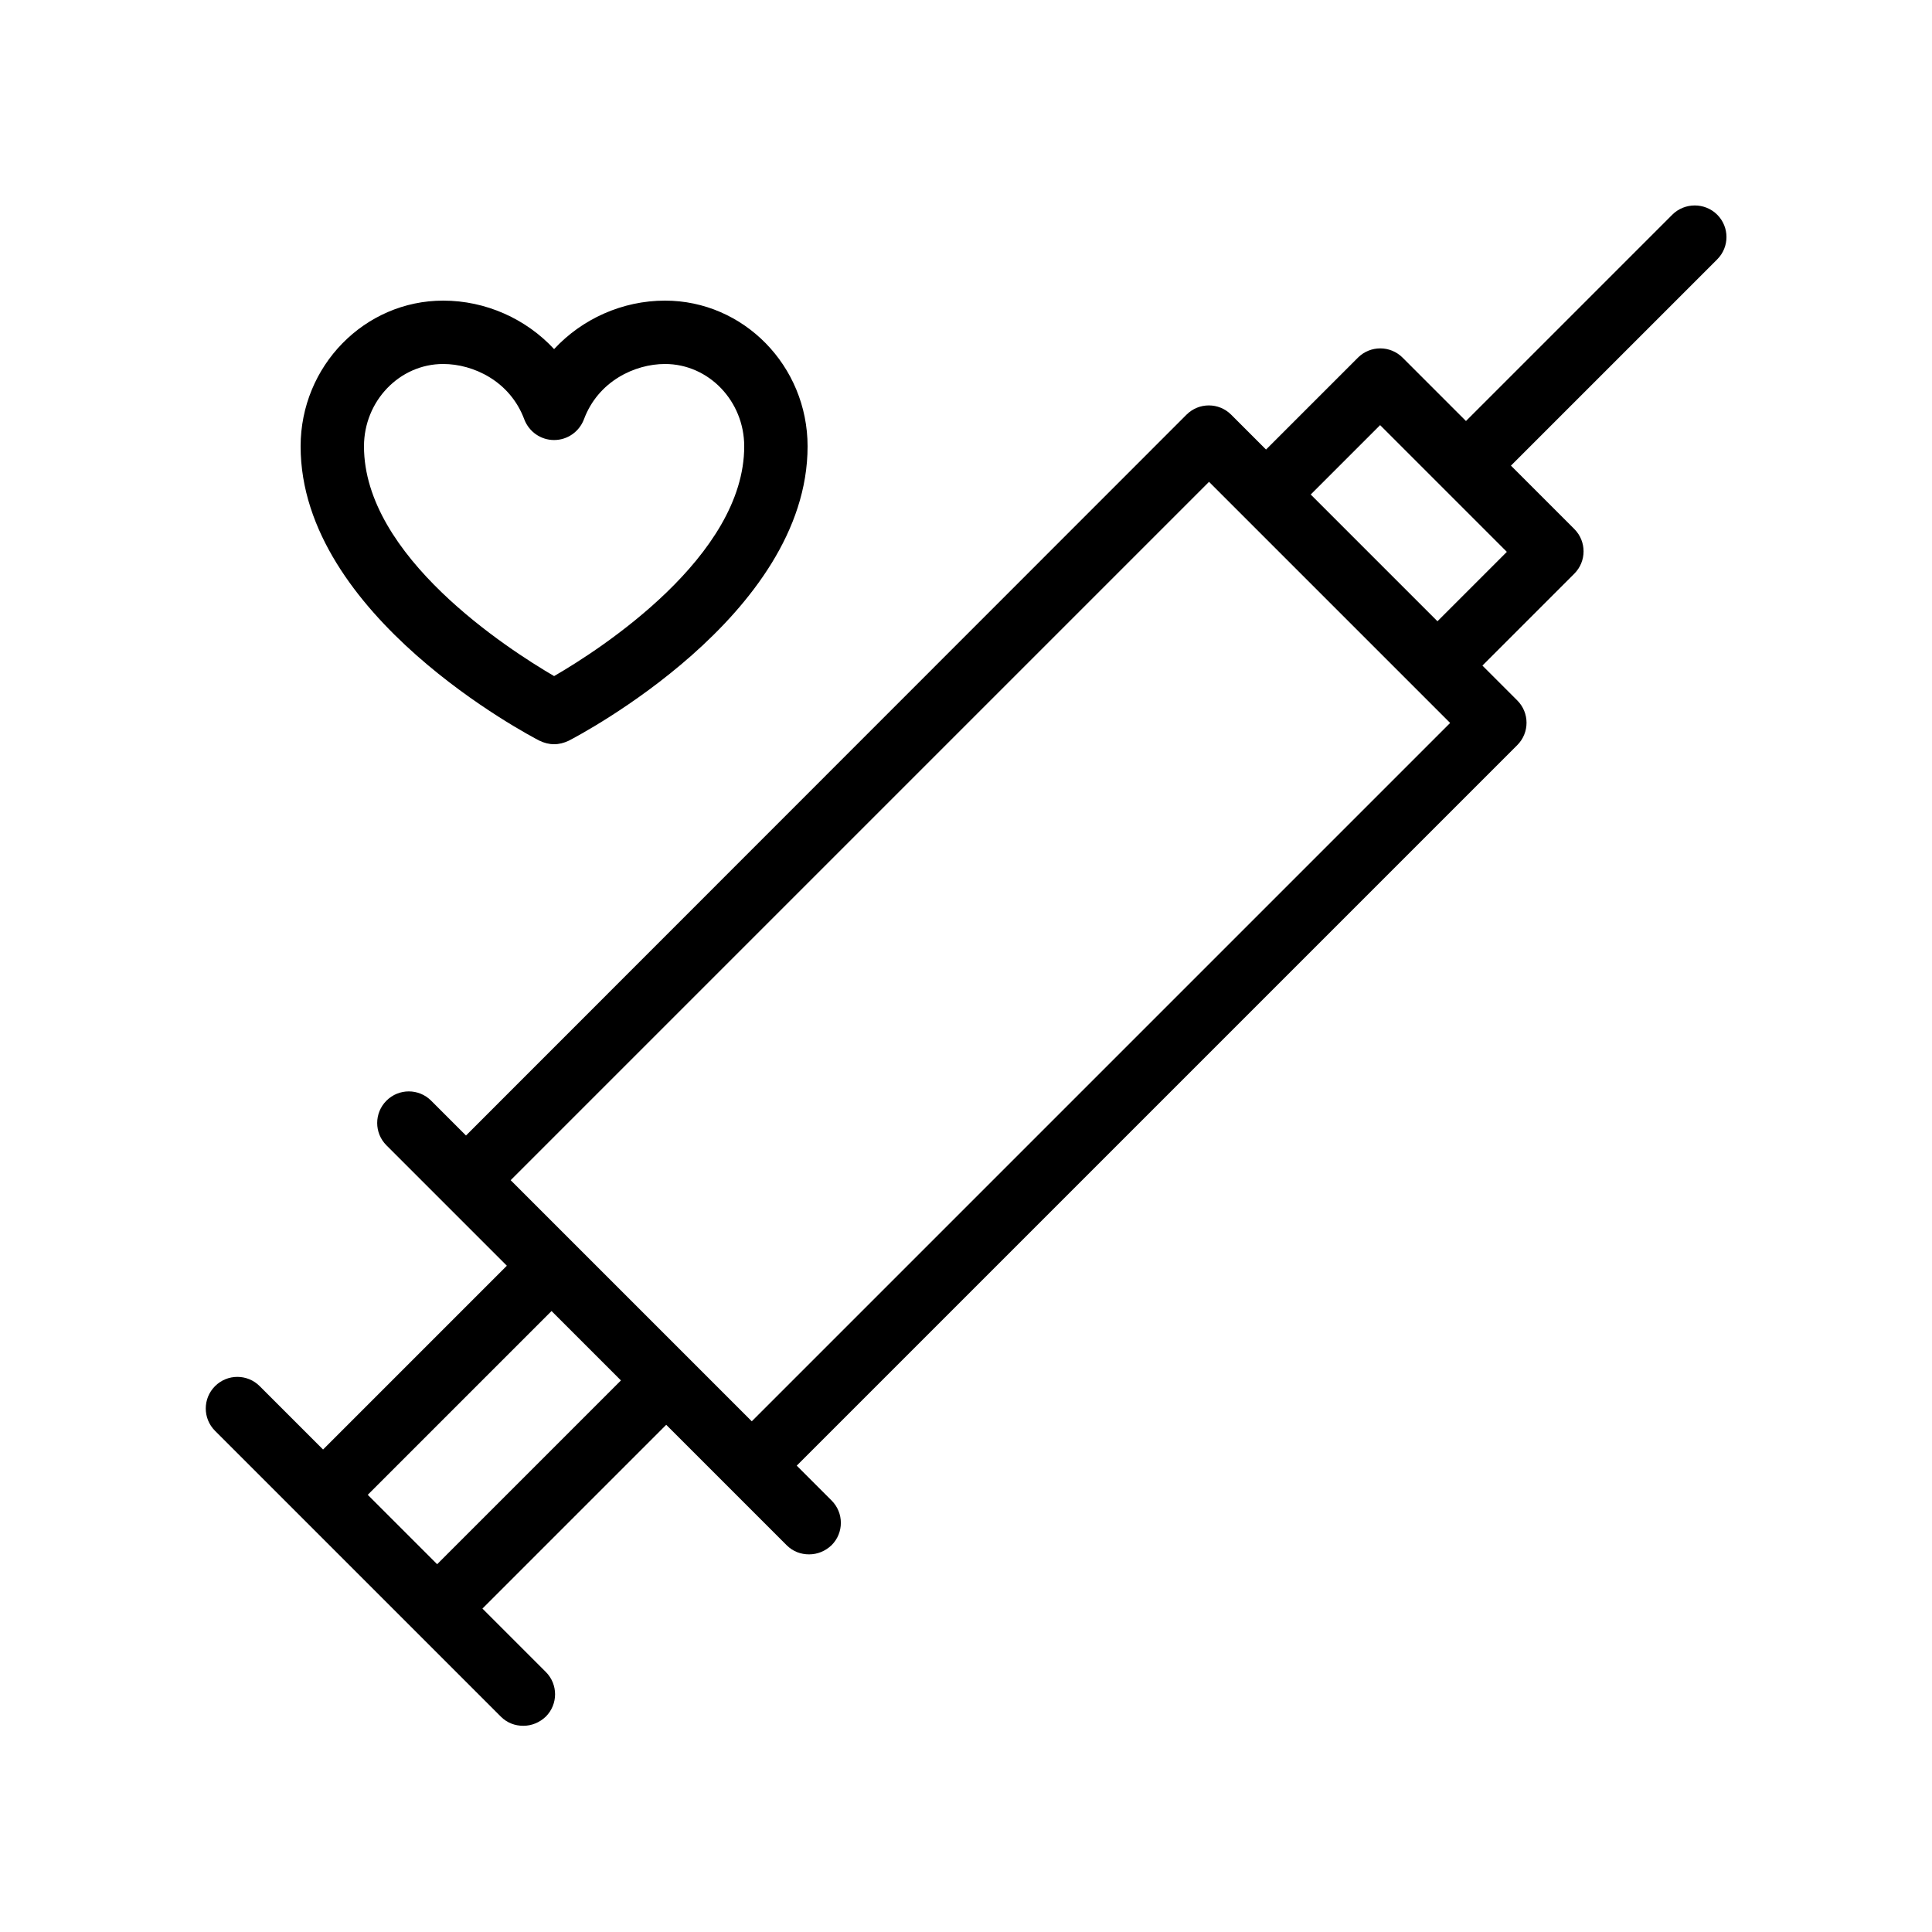
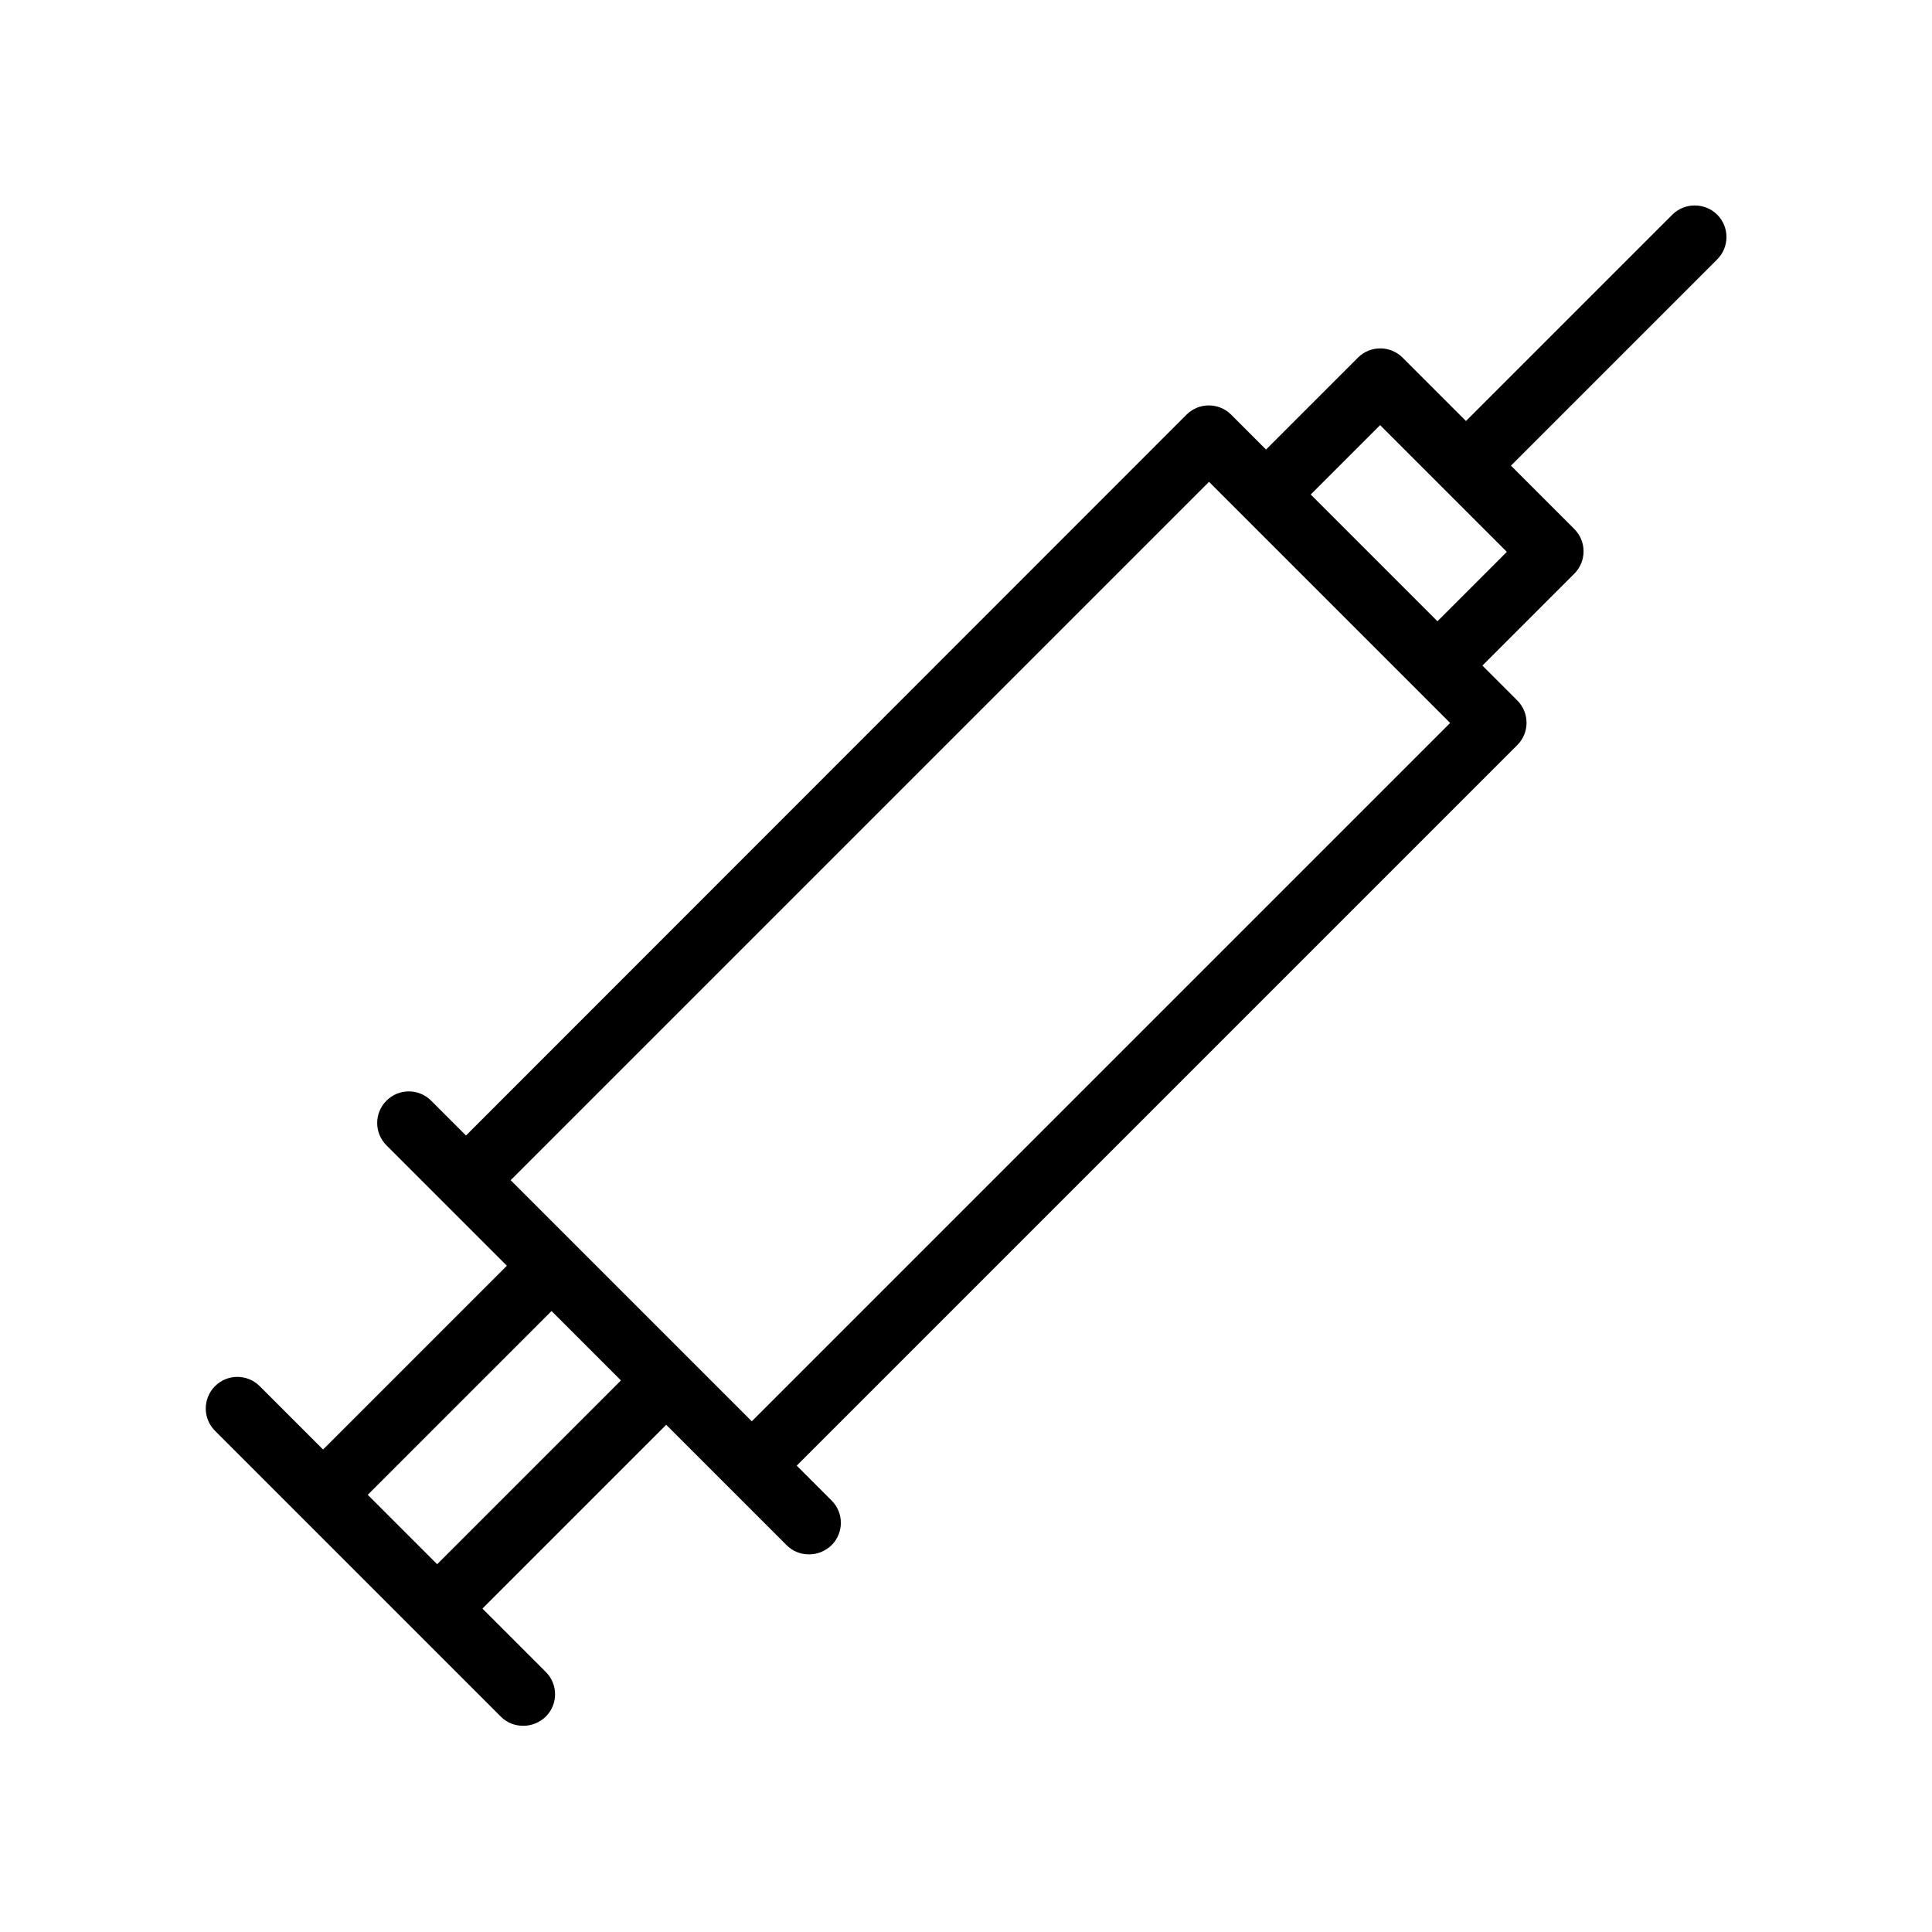
<svg xmlns="http://www.w3.org/2000/svg" fill="#000000" width="800px" height="800px" version="1.1" viewBox="144 144 512 512">
  <g>
-     <path d="m286.98 340.3c1.262 0.59 2.519 0.926 3.863 0.926s2.602-0.336 3.863-0.922c2.602-1.348 63.312-33.086 63.312-78.012 0-21.328-16.961-38.625-37.785-38.625-11.336 0-22 4.871-29.391 12.848-7.391-7.977-18.055-12.848-29.391-12.848-20.824 0-37.785 17.297-37.785 38.625 0 44.926 60.711 76.664 63.312 78.008zm-25.527-99.84c7.977 0 17.719 4.535 21.496 14.695 1.258 3.273 4.367 5.457 7.894 5.457s6.633-2.184 7.894-5.457c3.777-10.16 13.516-14.695 21.496-14.695 11.586 0 20.992 9.824 20.992 21.832 0 29.137-38.039 53.738-50.383 60.879-12.344-7.223-50.383-31.738-50.383-60.879 0-12.008 9.406-21.832 20.992-21.832z" />
    <path d="m587.16 200.91-54.664 54.664-16.793-16.793c-3.273-3.273-8.566-3.273-11.84 0l-24.352 24.352-9.238-9.238c-3.273-3.273-8.566-3.273-11.84 0l-190.94 191.03-9.238-9.238c-3.273-3.273-8.566-3.273-11.84 0-3.273 3.273-3.273 8.566 0 11.84l31.906 31.906-48.703 48.703-16.793-16.793c-3.273-3.273-8.566-3.273-11.84 0-3.273 3.273-3.273 8.566 0 11.84l75.738 75.738c1.68 1.68 3.777 2.434 5.961 2.434s4.281-0.84 5.961-2.434c3.273-3.273 3.273-8.566 0-11.84l-16.793-16.793 48.703-48.703 31.906 31.906c1.68 1.68 3.777 2.434 5.961 2.434 2.184 0 4.281-0.84 5.961-2.434 3.273-3.273 3.273-8.566 0-11.84l-9.238-9.238 190.95-190.95c3.273-3.273 3.273-8.566 0-11.84l-9.238-9.238 24.352-24.352c3.273-3.273 3.273-8.566 0-11.84l-16.793-16.793 54.664-54.664c3.273-3.273 3.273-8.566 0-11.84-3.266-3.262-8.641-3.262-11.914 0.012zm-327.31 357.62-18.391-18.391 48.703-48.703 18.391 18.391zm83.379-37.871-63.898-63.898 185.07-185.07 63.898 63.898zm181.71-212.02-33.586-33.586 18.391-18.391 33.586 33.586z" />
  </g>
</svg>